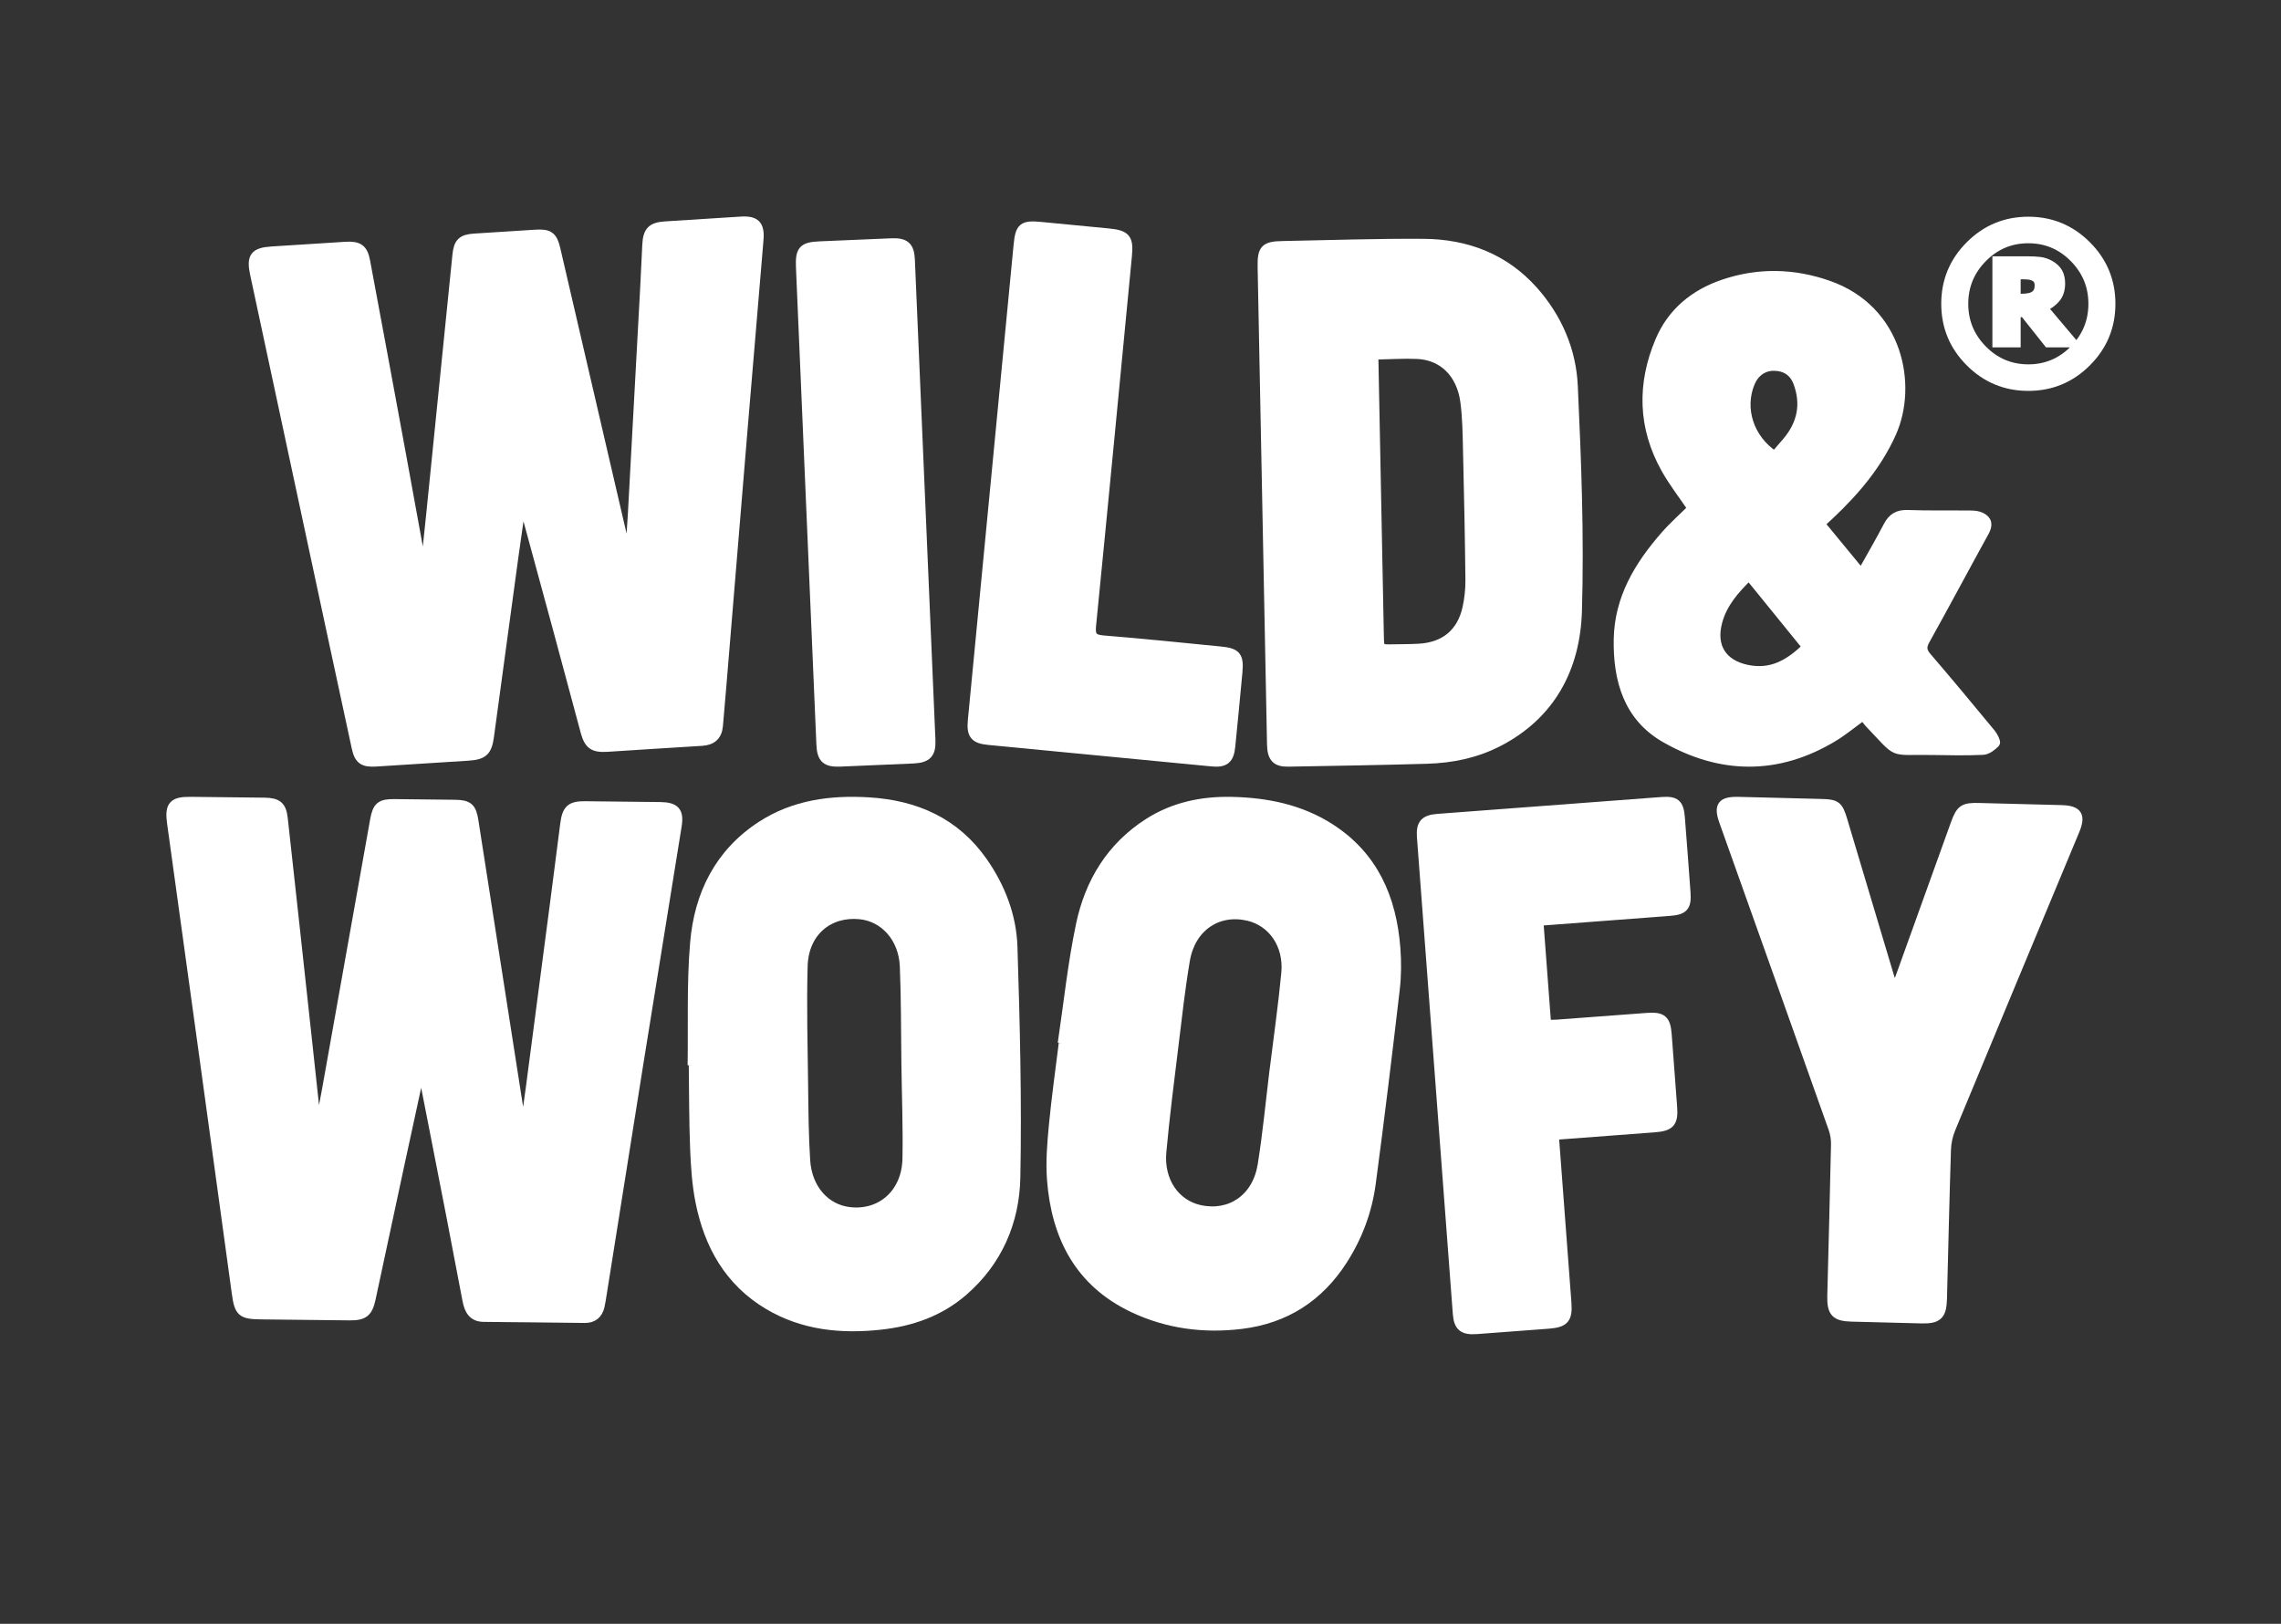
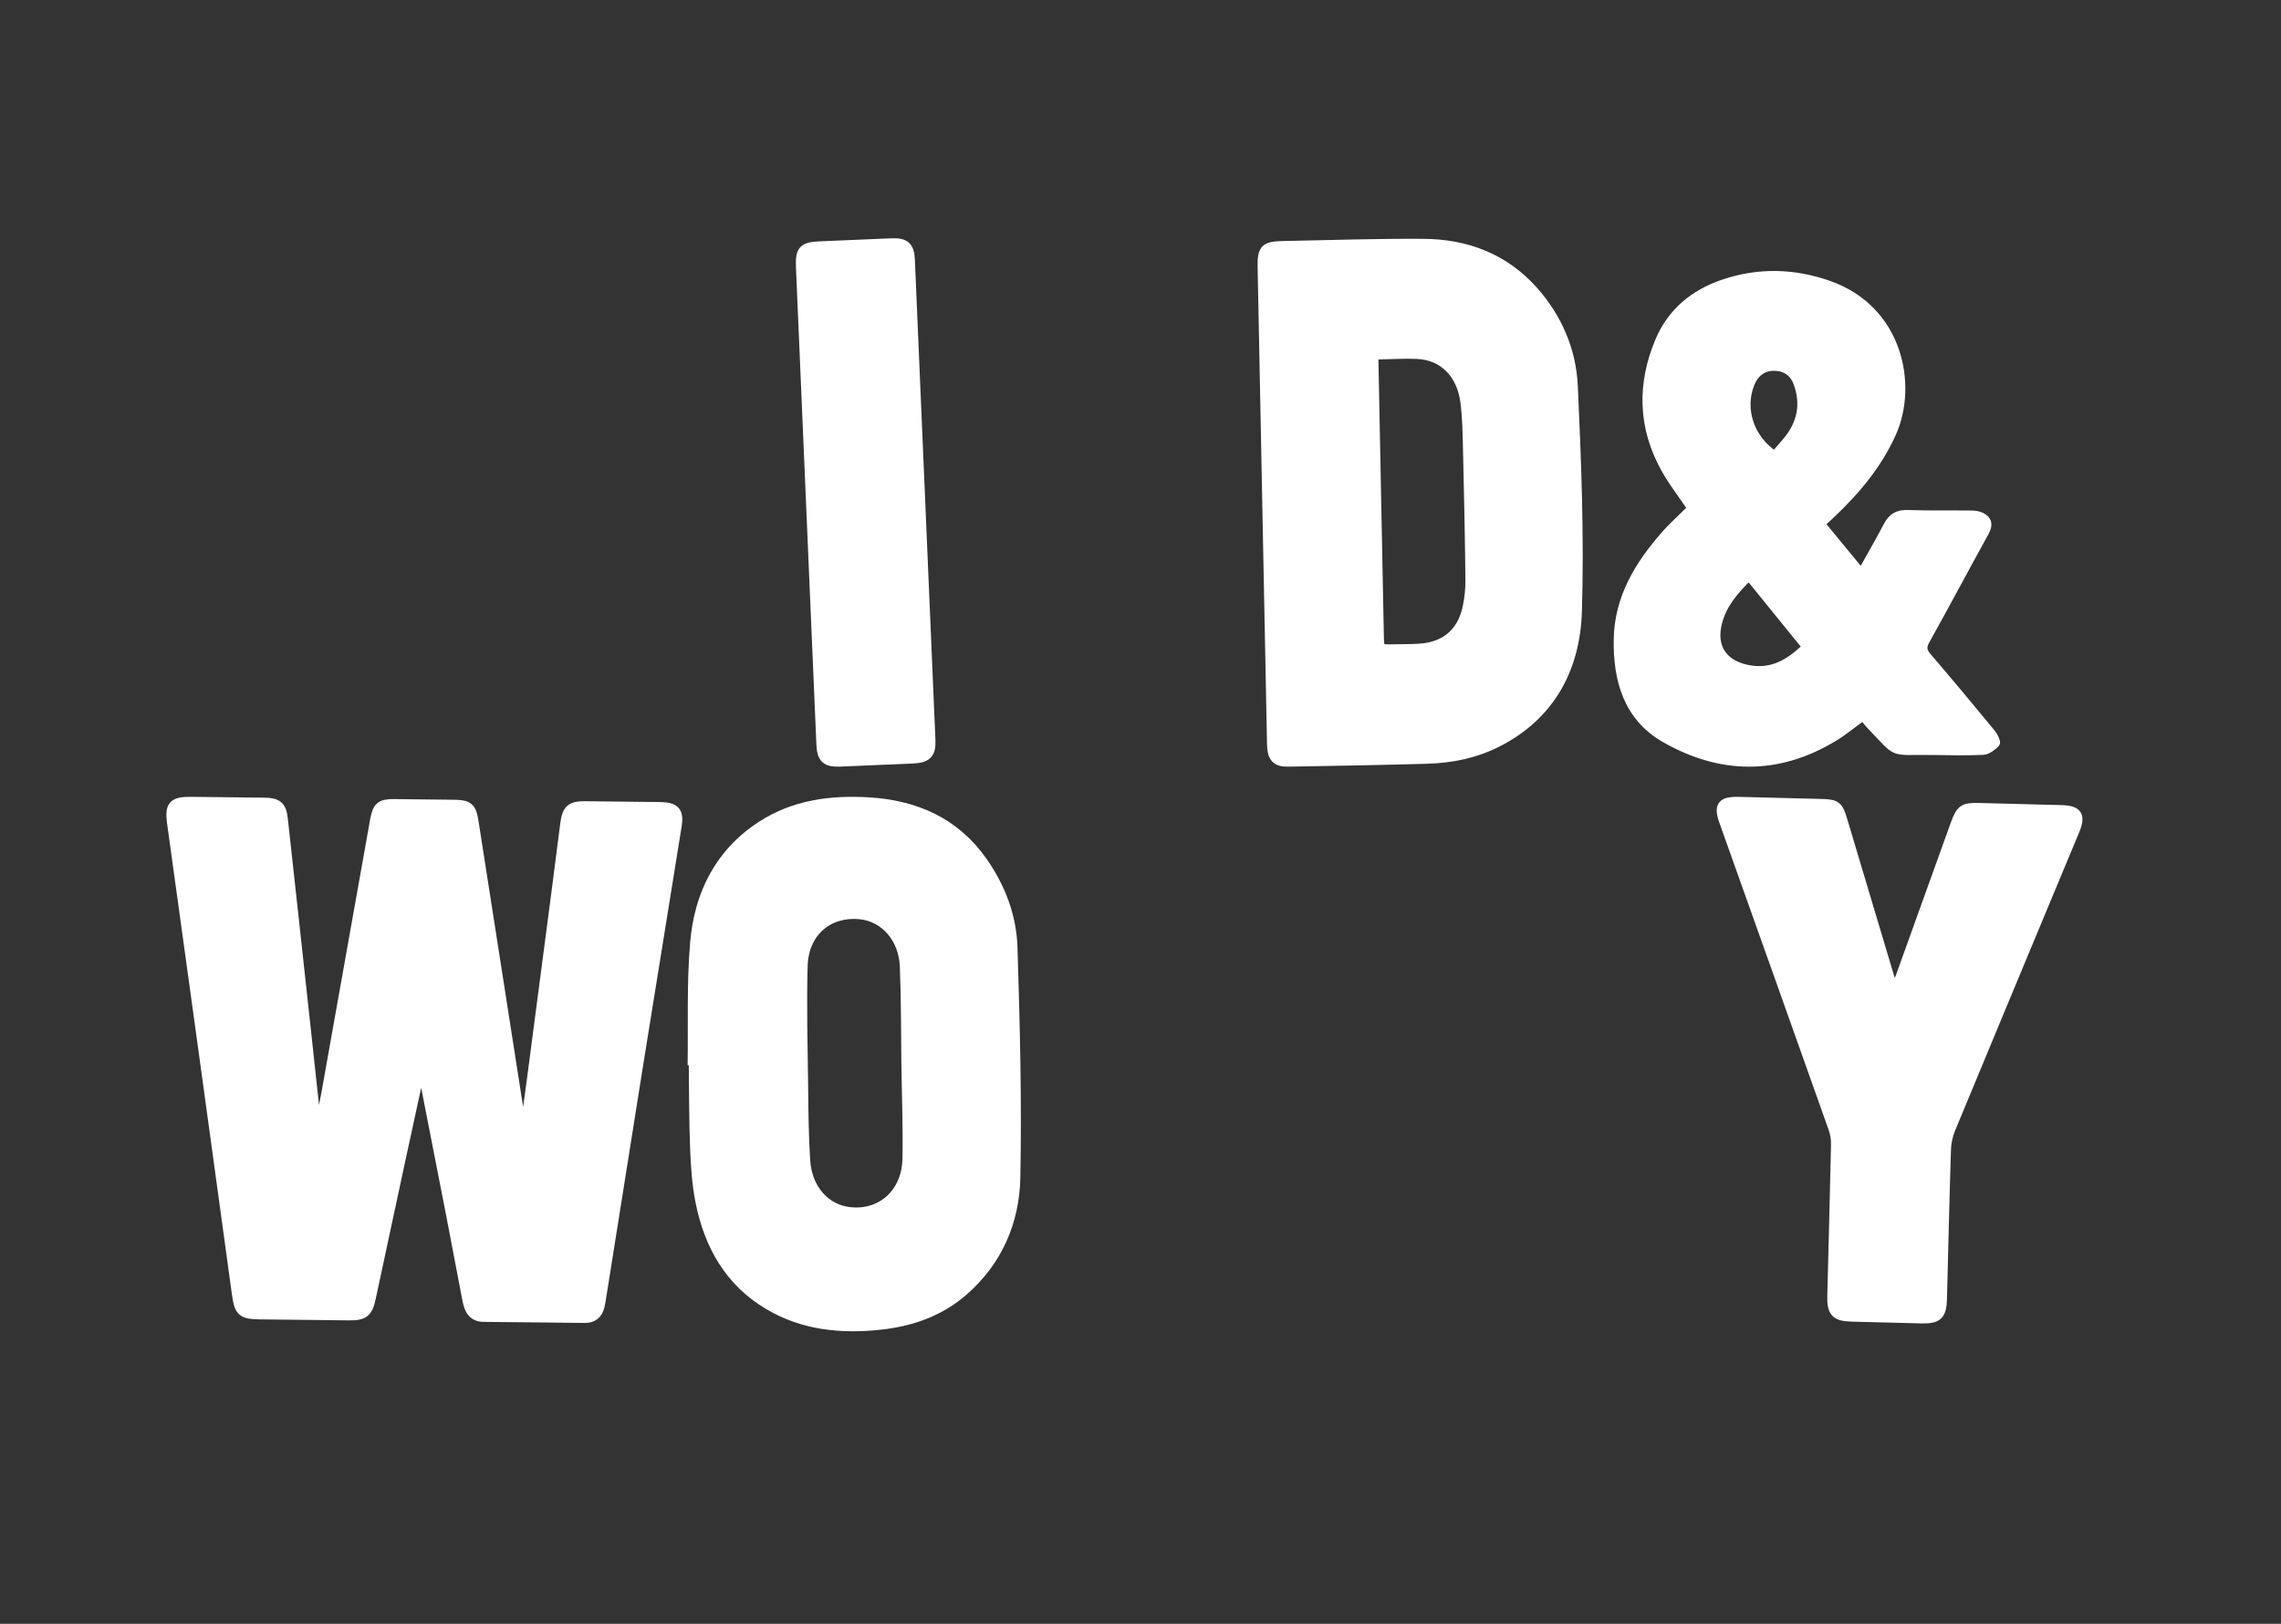
<svg xmlns="http://www.w3.org/2000/svg" width="781" height="556" viewBox="0 0 781 556">
  <rect x="0" y="0" width="781" height="556" fill="#333333" stroke="none" />
-   <path id="Path" fill="#ffffff" stroke="#ffffff" stroke-width="3" d="M 145.589 193.696 C 146.184 188.041 146.797 182.386 147.367 176.727 C 150.382 146.925 153.376 117.117 156.403 87.31 C 156.84 83.009 158.152 81.76 162.35 81.481 C 169.387 81.01 176.424 80.565 183.466 80.136 C 188.013 79.857 189.342 80.839 190.362 85.237 C 198.12 118.637 205.869 152.038 213.631 185.439 C 213.919 186.667 214.293 187.875 214.626 189.091 C 214.951 189.087 215.272 189.078 215.597 189.074 C 215.888 184.756 216.23 180.446 216.471 176.124 C 217.891 150.339 219.29 124.546 220.685 98.758 C 220.952 93.832 221.173 88.905 221.406 83.979 C 221.631 79.153 223.026 77.629 227.685 77.316 C 236.363 76.742 245.046 76.184 253.728 75.659 C 258.725 75.355 260.341 76.975 259.92 82.064 C 258.2 102.909 256.401 123.751 254.665 144.597 C 252.154 174.774 249.672 204.956 247.178 235.138 C 246.807 239.585 246.416 244.029 246.033 248.476 C 245.733 251.978 243.817 253.677 240.311 253.885 C 229.517 254.522 218.728 255.247 207.935 255.93 C 203.188 256.229 201.518 255.097 200.293 250.579 C 197.07 238.69 193.91 226.781 190.691 214.888 C 187.072 201.5 183.42 188.125 179.768 174.749 C 179.623 174.208 179.352 173.704 178.477 173.167 C 177.636 179.076 176.77 184.985 175.962 190.902 C 173.172 211.361 170.403 231.823 167.617 252.286 C 166.93 257.316 165.481 258.636 160.347 258.965 C 149.791 259.64 139.234 260.323 128.674 260.977 C 124.393 261.243 122.823 260.219 121.928 256.075 C 116.236 229.795 110.614 203.499 104.98 177.206 C 99.021 149.415 93.071 121.623 87.12 93.827 C 85.858 87.927 87.074 86.282 92.983 85.899 C 101.428 85.353 109.873 84.808 118.322 84.287 C 122.811 84.012 124.431 85.137 125.23 89.405 C 129.357 111.467 133.438 133.537 137.506 155.607 C 139.763 167.845 141.954 180.096 144.202 192.339 C 144.294 192.839 144.652 193.288 144.881 193.759 C 145.118 193.738 145.352 193.717 145.589 193.696" />
  <path id="path1" fill="#ffffff" stroke="#ffffff" stroke-width="3" d="M 623.32 179.353 C 628.067 185.121 632.556 190.572 637.328 196.368 C 640.531 190.634 643.575 185.429 646.36 180.09 C 647.872 177.192 649.858 176.009 653.19 176.13 C 660.402 176.384 667.622 176.23 674.839 176.309 C 675.976 176.322 677.213 176.451 678.22 176.917 C 680.64 178.042 680.86 179.736 679.557 182.102 C 672.749 194.453 666.136 206.912 659.265 219.229 C 657.945 221.599 658.22 223.014 659.911 224.984 C 667.31 233.596 674.56 242.336 681.789 251.093 C 682.576 252.043 683.592 254.1 683.267 254.429 C 682.114 255.599 680.456 256.902 678.937 256.969 C 673.115 257.24 667.269 257.106 661.43 257.015 C 646.727 256.782 650.599 258.755 640.139 247.87 C 639.34 247.038 638.702 246.042 637.965 245.097 C 634.263 247.783 631.178 250.373 627.767 252.434 C 608.662 263.977 589.132 263.652 570.135 252.797 C 557.393 245.518 553.787 232.842 554.029 218.896 C 554.274 204.809 561.108 193.595 570.002 183.401 C 572.913 180.07 576.261 177.117 579.309 174.09 C 576.19 169.468 572.855 165.199 570.24 160.523 C 562.299 146.332 561.974 131.561 568.22 116.741 C 572.367 106.905 580.109 100.576 590.103 97.186 C 602.058 93.13 614.084 93.401 625.993 97.557 C 650.191 106.002 655.08 131.957 647.743 148.305 C 642.825 159.261 635.242 168.173 626.614 176.309 C 625.623 177.246 624.611 178.162 623.32 179.353 M 618.581 221.507 C 611.885 213.258 605.406 205.271 598.852 197.197 C 593.904 201.981 589.857 206.674 588.183 212.954 C 585.938 221.382 589.724 227.37 598.198 229.144 C 606.526 230.885 612.739 227.274 618.581 221.507 M 607.634 155.992 C 609.02 154.381 610.411 152.798 611.769 151.191 C 616.836 145.186 618.273 138.457 615.525 131.037 C 614.171 127.393 611.361 125.519 607.442 125.465 C 603.811 125.415 600.834 127.51 599.351 131.07 C 595.712 139.819 598.901 150.225 607.634 155.992" />
  <path id="path2" fill="#ffffff" stroke="#ffffff" stroke-width="3" d="M 433.701 172.747 C 433.168 145.605 432.63 118.459 432.102 91.317 C 431.985 85.254 433.059 84.142 439.164 84.034 C 455.263 83.743 471.361 83.16 487.456 83.28 C 502.147 83.389 515.139 88.294 525.133 99.533 C 533.382 108.803 538.167 120.012 538.729 132.126 C 539.92 157.806 540.915 183.57 540.145 209.242 C 539.566 228.618 531.163 244.883 512.811 254.244 C 505.241 258.104 497.067 259.77 488.659 260.016 C 472.798 260.478 456.932 260.728 441.071 261.011 C 436.89 261.09 435.412 259.462 435.32 254.881 C 434.771 227.506 434.238 200.127 433.701 172.747 M 470.433 121.641 C 470.466 123.356 470.495 124.735 470.52 126.109 C 471.124 156.64 471.719 187.168 472.323 217.699 C 472.411 222.205 472.419 222.209 477.062 222.118 C 479.998 222.059 482.938 222.084 485.865 221.913 C 494.635 221.405 500.365 216.7 502.247 208.151 C 502.951 204.97 503.284 201.638 503.25 198.382 C 503.088 183.703 502.788 169.025 502.43 154.35 C 502.293 148.72 502.251 143.049 501.506 137.489 C 500.206 127.829 493.96 121.782 485.228 121.403 C 480.552 121.199 475.85 121.532 470.433 121.641" />
-   <path id="path3" fill="#ffffff" stroke="#ffffff" stroke-width="3" d="M 340.782 164.571 C 343.372 137.671 345.958 110.771 348.552 83.87 C 349.147 77.72 350.168 76.891 356.385 77.486 C 364.105 78.228 371.825 78.969 379.546 79.718 C 385.563 80.301 386.641 81.584 386.071 87.526 C 382.007 129.747 377.984 171.975 373.791 214.183 C 373.437 217.748 374.249 218.801 377.83 219.089 C 391.18 220.15 404.502 221.558 417.835 222.857 C 423.453 223.403 424.427 224.614 423.882 230.353 C 423.086 238.772 422.295 247.197 421.446 255.612 C 421 260.051 419.405 261.363 414.974 260.938 C 389.477 258.502 363.98 256.045 338.483 253.576 C 333.623 253.11 332.412 251.619 332.882 246.676 C 335.506 219.309 338.146 191.938 340.782 164.571" />
  <path id="path4" fill="#ffffff" stroke="#ffffff" stroke-width="3" d="M 277.512 172.883 C 276.35 145.758 275.189 118.633 274.031 91.508 C 273.781 85.603 274.872 84.391 280.631 84.141 C 288.851 83.783 297.071 83.412 305.291 83.092 C 309.947 82.909 311.55 84.316 311.746 88.901 C 314.111 143.739 316.46 198.576 318.787 253.414 C 318.987 258.149 317.467 259.706 312.62 259.927 C 304.284 260.306 295.947 260.664 287.606 260.997 C 282.788 261.193 281.239 259.781 281.031 254.963 C 279.848 227.605 278.682 200.242 277.512 172.883" />
  <path id="path5" fill="#ffffff" stroke="#ffffff" stroke-width="3" d="M 143.852 367.039 C 141.57 377.55 139.272 388.06 137.011 398.574 C 133.7 413.94 130.427 429.318 127.121 444.688 C 126.08 449.51 124.585 450.656 119.592 450.606 C 109.486 450.493 99.379 450.381 89.269 450.268 C 82.76 450.193 81.769 449.377 80.895 443.023 C 76.968 414.523 73.078 386.015 69.156 357.512 C 65.679 332.264 62.181 307.021 58.695 281.774 C 57.871 275.815 59.195 274.283 65.146 274.341 C 73.611 274.428 82.073 274.516 90.535 274.628 C 95.053 274.687 96.552 275.903 97.031 280.246 C 99.717 304.535 102.352 328.829 104.993 353.127 C 106.096 363.279 107.179 373.44 108.286 383.592 C 108.332 384.004 108.582 384.391 109.506 384.829 C 110.26 380.914 111.06 377.004 111.759 373.077 C 117.256 342.317 122.724 311.552 128.216 280.791 C 129.066 276.053 130.277 275.074 135.016 275.12 C 141.949 275.182 148.883 275.257 155.816 275.349 C 160.376 275.411 161.592 276.461 162.295 280.962 C 167.513 314.379 172.723 347.797 177.94 381.21 C 178.165 382.672 178.469 384.125 178.736 385.578 C 179.06 385.586 179.389 385.595 179.718 385.603 C 180.351 381.048 181.009 376.492 181.609 371.928 C 184.382 350.862 187.143 329.795 189.896 308.724 C 191.053 299.876 192.202 291.027 193.314 282.174 C 193.943 277.131 195.33 275.803 200.273 275.844 C 208.851 275.919 217.433 276.015 226.011 276.127 C 231.221 276.198 232.703 277.793 231.904 282.786 C 227.556 309.932 223.125 337.066 218.778 364.208 C 214.564 390.517 210.412 416.83 206.227 443.143 C 206.007 444.534 205.815 445.938 205.49 447.308 C 204.841 450.068 203.083 451.522 200.202 451.493 C 188.684 451.368 177.166 451.214 165.648 451.126 C 161.679 451.097 160.467 448.444 159.847 445.255 C 157.965 435.581 156.17 425.891 154.292 416.214 C 151.273 400.644 148.221 385.078 145.16 369.513 C 144.993 368.663 144.673 367.839 144.427 367.002 L 143.852 367.039" />
-   <path id="path6" fill="#ffffff" stroke="#ffffff" stroke-width="3" d="M 363.658 357.229 C 365.69 343.641 367.09 329.92 369.929 316.503 C 372.99 302.058 380.361 289.873 393.199 281.682 C 401.902 276.127 411.609 274.129 421.765 274.358 C 433.658 274.624 445.126 276.898 455.34 283.406 C 470.394 293.001 476.665 307.571 477.981 324.694 C 478.339 329.354 478.31 334.122 477.769 338.761 C 475.183 360.935 472.501 383.096 469.549 405.225 C 468.295 414.619 465.026 423.447 459.867 431.484 C 451.701 444.209 440.187 451.672 425.117 453.529 C 412.225 455.115 399.724 453.479 387.998 447.941 C 369.513 439.212 361.468 423.451 359.985 403.896 C 359.519 397.737 360.052 391.454 360.639 385.278 C 361.526 375.921 362.859 366.61 364.004 357.279 C 363.887 357.262 363.775 357.245 363.658 357.229 M 436.235 366.027 L 436.252 366.027 C 437.593 355.067 439.184 344.132 440.212 333.143 C 441.112 323.541 435.632 315.716 427.378 313.792 C 416.939 311.356 407.844 317.465 405.92 328.754 C 404.288 338.361 403.214 348.063 402.035 357.741 C 400.54 369.988 398.954 382.226 397.846 394.51 C 396.955 404.4 402.472 412.287 410.817 414.111 C 421.282 416.401 430.297 410.259 432.117 398.895 C 433.862 387.998 434.895 376.987 436.235 366.027" />
  <path id="path7" fill="#ffffff" stroke="#ffffff" stroke-width="3" d="M 236.936 364.782 C 237.152 350.812 236.611 336.778 237.785 322.887 C 239.189 306.293 246.143 292.093 260.638 282.669 C 271.848 275.378 284.503 273.737 297.487 274.52 C 313.49 275.486 327.123 281.437 336.601 294.999 C 342.73 303.769 346.536 313.684 346.87 324.24 C 347.707 350.528 348.373 376.858 347.861 403.147 C 347.565 418.342 341.706 432.033 329.751 442.34 C 321.635 449.336 311.957 452.663 301.476 453.804 C 287.993 455.269 274.884 453.974 262.995 446.883 C 249.607 438.9 242.599 426.391 239.63 411.525 C 238.439 405.574 238.039 399.42 237.794 393.336 C 237.411 383.829 237.465 374.306 237.332 364.787 C 237.198 364.787 237.069 364.782 236.936 364.782 M 310.125 363.966 C 309.971 352.923 310.063 341.871 309.592 330.844 C 309.18 321.154 302.73 314.055 294.401 313.247 C 283.641 312.21 275.342 319.285 275.03 330.79 C 274.651 344.52 275.034 358.274 275.2 372.02 C 275.304 380.473 275.354 388.943 275.904 397.379 C 276.537 407.065 282.667 413.886 290.887 414.823 C 301.734 416.056 310.271 408.464 310.496 396.742 C 310.704 385.824 310.267 374.893 310.125 363.966" />
  <path id="path8" fill="#ffffff" stroke="#ffffff" stroke-width="3" d="M 649.159 337.909 C 649.621 336.763 650.121 335.627 650.542 334.465 C 656.821 317.025 663.076 299.578 669.368 282.138 C 671.225 276.991 672.266 276.312 677.6 276.446 C 686.999 276.683 696.397 276.908 705.792 277.174 C 711.476 277.337 712.683 279.194 710.505 284.432 C 696.339 318.462 682.135 352.471 668.035 386.525 C 667.119 388.74 666.578 391.251 666.499 393.646 C 665.953 410.673 665.574 427.709 665.133 444.74 C 664.983 450.42 663.538 451.79 657.908 451.648 C 649.921 451.448 641.934 451.249 633.947 451.036 C 628.405 450.89 627.006 449.383 627.151 443.72 C 627.589 426.451 628.063 409.186 628.426 391.918 C 628.467 390.094 628.163 388.162 627.555 386.446 C 615.121 351.371 602.62 316.322 590.132 281.268 C 588.217 275.883 589.445 274.209 595.271 274.351 C 604.786 274.58 614.301 274.826 623.816 275.076 C 628.696 275.205 629.529 275.817 630.974 280.631 C 636.333 298.503 641.655 316.384 647.002 334.261 C 647.364 335.468 647.81 336.655 648.218 337.85 C 648.53 337.867 648.847 337.888 649.159 337.909" />
-   <path id="path9" fill="#ffffff" stroke="#ffffff" stroke-width="3" d="M 526.951 315.496 C 527.846 327.397 528.708 338.828 529.599 350.712 C 530.848 350.683 532.085 350.704 533.318 350.616 C 543.512 349.863 553.701 349.076 563.895 348.33 C 569.167 347.943 570.483 349.055 570.878 354.189 C 571.52 362.505 572.144 370.825 572.752 379.145 C 573.135 384.421 571.924 385.803 566.527 386.216 C 555.292 387.078 544.057 387.915 532.239 388.802 C 532.356 390.376 532.46 391.721 532.56 393.066 C 533.892 410.755 535.229 428.449 536.549 446.138 C 536.957 451.622 535.716 453.038 530.19 453.458 C 521.987 454.083 513.788 454.708 505.584 455.307 C 500.904 455.649 499.272 454.333 498.93 449.782 C 494.824 395.418 490.735 341.055 486.654 286.692 C 486.309 282.074 487.674 280.521 492.313 280.171 C 517.852 278.235 543.391 276.315 568.934 274.404 C 573.743 274.046 575.013 275.133 575.392 279.98 C 576.067 288.533 576.712 297.082 577.324 305.639 C 577.666 310.474 576.587 311.731 571.69 312.115 C 558.219 313.164 544.744 314.155 531.273 315.171 C 529.907 315.275 528.537 315.375 526.951 315.496" />
-   <path id="path10" fill="#ffffff" stroke="#ffffff" stroke-width="3" d="M 722.802 104.022 C 722.802 111.834 720.041 118.51 714.503 124.04 C 708.973 129.574 702.302 132.343 694.486 132.343 C 686.674 132.343 680.003 129.574 674.469 124.04 C 668.935 118.51 666.17 111.834 666.17 104.022 C 666.17 96.215 668.935 89.54 674.469 84.005 C 680.003 78.475 686.674 75.706 694.486 75.706 C 702.302 75.706 708.973 78.475 714.503 84.005 C 720.041 89.54 722.802 96.215 722.802 104.022 M 716.552 104.022 C 716.552 97.934 714.395 92.704 710.085 88.344 C 705.775 83.98 700.574 81.794 694.486 81.794 C 688.398 81.794 683.201 83.98 678.887 88.344 C 674.577 92.704 672.42 97.934 672.42 104.022 C 672.42 110.115 674.577 115.336 678.887 119.705 C 683.201 124.069 688.398 126.251 694.486 126.251 C 700.574 126.251 705.775 124.069 710.085 119.705 C 714.395 115.336 716.552 110.115 716.552 104.022 M 709.81 117.444 L 701.265 117.444 L 693.045 107.1 L 690.363 107.1 L 690.363 117.444 L 683.684 117.444 L 683.684 89.256 L 693.965 89.256 C 695.864 89.256 697.388 89.336 698.546 89.49 C 699.699 89.644 700.849 90.031 701.986 90.668 C 703.247 91.409 704.163 92.284 704.734 93.287 C 705.3 94.291 705.588 95.569 705.588 97.118 C 705.588 99.213 705.025 100.916 703.901 102.224 C 702.773 103.535 701.328 104.56 699.562 105.301 Z M 698.15 97.639 C 698.15 97.052 698.034 96.51 697.792 96.023 C 697.555 95.528 697.151 95.132 696.585 94.828 C 696.081 94.541 695.514 94.353 694.882 94.27 C 694.244 94.183 693.441 94.137 692.458 94.137 L 690.363 94.137 L 690.363 102.094 L 691.967 102.094 C 692.966 102.094 693.899 102.011 694.748 101.849 C 695.602 101.682 696.268 101.403 696.747 101.012 C 697.226 100.662 697.58 100.212 697.813 99.671 C 698.038 99.125 698.15 98.447 698.15 97.639" />
</svg>